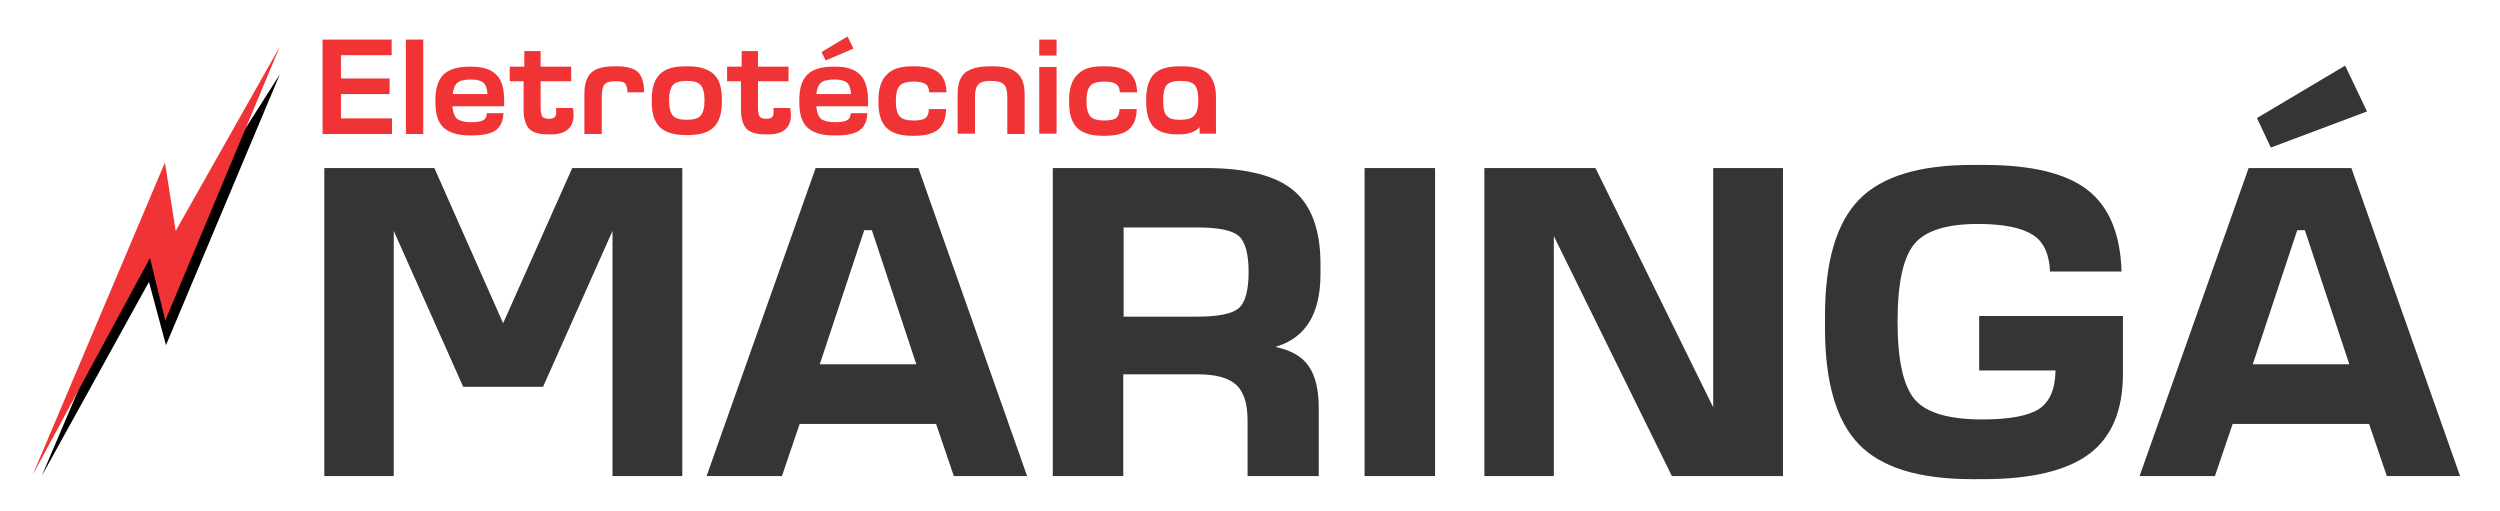
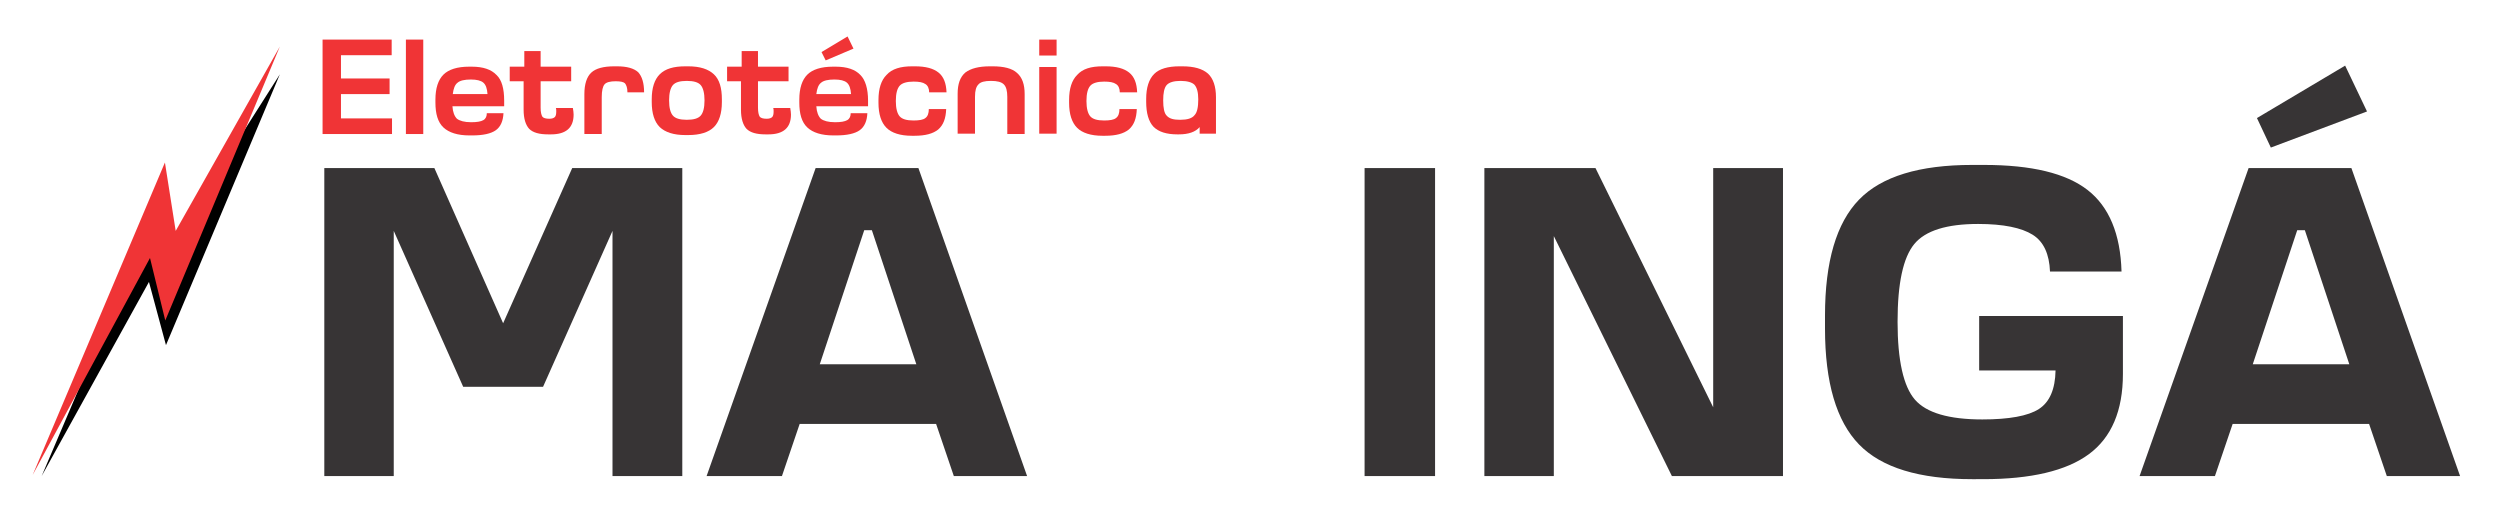
<svg xmlns="http://www.w3.org/2000/svg" version="1.1" x="0px" y="0px" viewBox="0 0 720 147.2" style="enable-background:new 0 0 720 147.2;" xml:space="preserve">
  <style type="text/css">
	.st0{fill:#F03436;}
	.st1{fill:#373435;}
</style>
  <g id="Camada_1">
</g>
  <g id="Camada_2">
    <polygon points="80.6,21.4 47.8,99.4 42.9,81.2 12,137.1 40.8,69.5 49.6,70.2  " />
    <polygon class="st0" points="80.6,13.4 50.6,66.5 47.5,46.8 9.4,136.8 43.2,74.3 47.6,92.3  " />
    <g>
      <g>
        <path class="st0" d="M92.9,11.4h19.9v4.5H98.2v6.7h14v4.5h-14v7h14.7v4.5H92.9V11.4z" />
        <path class="st0" d="M116.9,11.4h5v27.2h-5V11.4z" />
        <path class="st0" d="M145.2,29v1.6h-14.9c0.1,1.7,0.6,2.9,1.3,3.6c0.8,0.6,2.1,1,4.1,1c1.7,0,2.8-0.2,3.5-0.6c0.7-0.4,1-1.1,1-2     h4.8c-0.1,2.2-0.8,3.9-2.2,4.9c-1.4,1-3.7,1.5-6.8,1.5h-0.8c-3.4,0-5.9-0.8-7.5-2.3c-1.6-1.5-2.3-3.9-2.3-7.2v-0.8     c0-3.3,0.8-5.7,2.3-7.2c1.5-1.5,4-2.3,7.4-2.3h0.8c3.2,0,5.6,0.8,7.1,2.4C144.5,23,145.2,25.5,145.2,29z M135.6,22.9     c-1.8,0-3.1,0.3-3.8,0.9c-0.8,0.6-1.2,1.7-1.4,3.3h10c-0.1-1.6-0.5-2.7-1.2-3.3C138.5,23.2,137.3,22.9,135.6,22.9z" />
        <path class="st0" d="M165,31.2c0.1,0.6,0.2,1.2,0.2,1.8c0,3.8-2.2,5.7-6.5,5.7h-0.8c-2.6,0-4.4-0.5-5.5-1.6     c-1-1.1-1.6-2.9-1.6-5.5v-8.2h-4v-4.2h4.2v-4.5h4.7v4.5h8.8v4.2h-8.8v7.6c0,1.3,0.2,2.1,0.5,2.6c0.3,0.4,1,0.6,2,0.6     c0.8,0,1.3-0.2,1.6-0.5c0.3-0.3,0.4-0.9,0.4-1.6c0-0.4,0-0.7-0.1-1H165z" />
        <path class="st0" d="M176.9,19.1h0.8c2.9,0,4.9,0.6,6.1,1.7c1.1,1.2,1.7,3.1,1.7,5.8h-4.8c0-1.3-0.3-2.1-0.7-2.6     c-0.4-0.4-1.3-0.6-2.7-0.6c-1.6,0-2.7,0.3-3.2,0.9c-0.5,0.6-0.8,1.8-0.8,3.7v10.6h-5V27.1c0-2.9,0.7-5,2-6.2     C171.6,19.7,173.8,19.1,176.9,19.1z" />
        <path class="st0" d="M197.4,19.1h0.8c3.4,0,5.8,0.8,7.4,2.3s2.3,3.9,2.3,7.2v0.8c0,3.3-0.8,5.7-2.3,7.2c-1.5,1.5-4,2.3-7.4,2.3     h-0.8c-3.4,0-5.8-0.8-7.4-2.3c-1.5-1.5-2.3-3.9-2.3-7.2v-0.8c0-3.3,0.8-5.7,2.3-7.2C191.6,19.8,194,19.1,197.4,19.1z M201.8,24.5     c-0.7-0.8-2-1.2-4-1.2c-2,0-3.3,0.4-4,1.2c-0.7,0.8-1.1,2.3-1.1,4.4c0,2.2,0.4,3.6,1.1,4.4c0.7,0.8,2,1.2,4,1.2     c2,0,3.3-0.4,4-1.2c0.7-0.8,1.1-2.2,1.1-4.4C202.9,26.8,202.5,25.3,201.8,24.5z" />
        <path class="st0" d="M227.6,31.2c0.1,0.6,0.2,1.2,0.2,1.8c0,3.8-2.2,5.7-6.5,5.7h-0.8c-2.6,0-4.4-0.5-5.5-1.6     c-1-1.1-1.6-2.9-1.6-5.5v-8.2h-4v-4.2h4.2v-4.5h4.7v4.5h8.8v4.2h-8.8v7.6c0,1.3,0.2,2.1,0.5,2.6c0.3,0.4,1,0.6,2,0.6     c0.8,0,1.3-0.2,1.6-0.5c0.3-0.3,0.4-0.9,0.4-1.6c0-0.4,0-0.7-0.1-1H227.6z" />
        <path class="st0" d="M250,29v1.6h-14.9c0.1,1.7,0.6,2.9,1.3,3.6c0.8,0.6,2.1,1,4.1,1c1.7,0,2.8-0.2,3.5-0.6c0.7-0.4,1-1.1,1-2     h4.8c-0.1,2.2-0.8,3.9-2.2,4.9c-1.4,1-3.7,1.5-6.8,1.5h-0.8c-3.4,0-5.9-0.8-7.5-2.3c-1.6-1.5-2.3-3.9-2.3-7.2v-0.8     c0-3.3,0.8-5.7,2.3-7.2c1.5-1.5,4-2.3,7.4-2.3h0.8c3.2,0,5.6,0.8,7.1,2.4C249.2,23,250,25.5,250,29z M240.3,22.9     c-1.8,0-3.1,0.3-3.8,0.9c-0.8,0.6-1.2,1.7-1.4,3.3h10c-0.1-1.6-0.5-2.7-1.2-3.3C243.2,23.2,242,22.9,240.3,22.9z M245.8,14     l-8,3.4l-1.2-2.4l7.5-4.5L245.8,14z" />
        <path class="st0" d="M262.7,19.1h0.8c3.1,0,5.3,0.6,6.8,1.8c1.5,1.2,2.2,3.1,2.3,5.7h-5c0-1.1-0.4-2-1.1-2.4     c-0.7-0.5-1.8-0.7-3.4-0.7c-1.9,0-3.3,0.4-4,1.2c-0.7,0.8-1.1,2.2-1.1,4.4c0,2.1,0.4,3.6,1.1,4.4c0.7,0.8,2,1.2,4,1.2     c1.6,0,2.8-0.2,3.4-0.7c0.7-0.5,1-1.4,1-2.6h5c-0.1,2.7-0.8,4.6-2.3,5.9c-1.5,1.2-3.7,1.8-6.8,1.8h-0.8c-3.3,0-5.8-0.8-7.3-2.3     c-1.5-1.5-2.3-3.9-2.3-7.2v-0.8c0-3.3,0.8-5.7,2.3-7.2C256.9,19.8,259.4,19.1,262.7,19.1z" />
        <path class="st0" d="M285.1,19.1h0.8c3.2,0,5.6,0.6,7,1.9c1.5,1.3,2.2,3.3,2.2,6.1v11.5h-5V27.9c0-1.7-0.3-2.9-1-3.6     c-0.7-0.7-1.9-1-3.7-1c-1.8,0-3,0.3-3.6,1c-0.7,0.7-1,1.8-1,3.6v10.6h-5V27c0-2.8,0.7-4.8,2.2-6.1     C279.6,19.7,281.9,19.1,285.1,19.1z" />
        <path class="st0" d="M299.3,11.4h5V16h-5V11.4z M299.3,19.3h5v19.2h-5V19.3z" />
        <path class="st0" d="M317.6,19.1h0.8c3.1,0,5.3,0.6,6.8,1.8c1.5,1.2,2.2,3.1,2.3,5.7h-5c0-1.1-0.4-2-1.1-2.4     c-0.7-0.5-1.8-0.7-3.4-0.7c-1.9,0-3.3,0.4-4,1.2c-0.7,0.8-1.1,2.2-1.1,4.4c0,2.1,0.4,3.6,1.1,4.4c0.7,0.8,2,1.2,4,1.2     c1.6,0,2.8-0.2,3.4-0.7c0.7-0.5,1-1.4,1-2.6h5c-0.1,2.7-0.8,4.6-2.3,5.9c-1.5,1.2-3.7,1.8-6.8,1.8h-0.8c-3.3,0-5.8-0.8-7.3-2.3     c-1.5-1.5-2.3-3.9-2.3-7.2v-0.8c0-3.3,0.8-5.7,2.3-7.2C311.8,19.8,314.2,19.1,317.6,19.1z" />
        <path class="st0" d="M340.5,19.1c3.4,0,5.8,0.7,7.4,2.1c1.5,1.4,2.3,3.7,2.3,6.8v10.5h-4.7v-1.9c-1.2,1.4-3.2,2.1-6,2.1h-0.4     c-3.1,0-5.4-0.7-6.9-2.2c-1.4-1.5-2.1-3.9-2.1-7.2v-0.8c0-3.3,0.8-5.7,2.3-7.2c1.5-1.5,4-2.2,7.3-2.2H340.5z M339.9,34.5     c2,0,3.4-0.4,4.1-1.3c0.8-0.8,1.1-2.4,1.1-4.6c0-2.1-0.4-3.4-1.1-4.2c-0.7-0.7-2.1-1.1-4-1.1s-3.3,0.4-4,1.2     c-0.7,0.8-1,2.3-1,4.4c0,2.2,0.3,3.7,1,4.4C336.8,34.2,338,34.5,339.9,34.5z" />
      </g>
    </g>
    <g>
      <g>
        <path class="st1" d="M164.8,48.4h31.7v88.7h-20.1V66.5l-20,44.9h-23l-20-44.9v70.6h-20V48.4h31.7l19.8,44.7L164.8,48.4z" />
        <path class="st1" d="M274.7,137.1l-5.1-15h-39.3l-5.1,15h-21.7l31.4-88.7h29.6l31.3,88.7H274.7z M263.9,104.9l-12.8-38.6h-2.2     l-12.8,38.6H263.9z" />
-         <path class="st1" d="M380.3,78.9c0,11.5-4.3,18.5-13,21c4.6,1,7.8,2.8,9.7,5.7c1.9,2.8,2.8,6.8,2.8,11.9v19.6h-20.5v-16     c0-4.9-1.1-8.3-3.3-10.3c-2.2-2-5.9-3-11.1-3h-21.4v29.3h-20.3V48.4h44.1c11.7,0,20.2,2.2,25.3,6.5c5.1,4.3,7.7,11.4,7.7,21.1     V78.9z M344.7,91.2c6.1,0,10.1-0.8,12-2.4c1.9-1.6,2.9-5.1,2.9-10.4c0-5.4-1-8.9-2.9-10.5c-1.9-1.6-5.9-2.4-12-2.4h-21.1v25.7     H344.7z" />
        <path class="st1" d="M413.3,137.1h-20.3V48.4h20.3V137.1z" />
        <path class="st1" d="M493.4,48.4h20.1v88.7h-32l-34-69.1v69.1h-20V48.4h32l33.9,68.9V48.4z" />
        <path class="st1" d="M569.9,91h41.5v16.7c0,10.6-3.3,18.3-9.8,23.1c-6.5,4.8-16.7,7.2-30.4,7.2H568c-15.2,0-26.1-3.3-32.6-10     c-6.5-6.7-9.8-17.8-9.8-33.4v-3.7c0-15.6,3.3-26.7,9.8-33.4c6.5-6.7,17.4-10,32.6-10h3.4c13.7,0,23.6,2.4,29.8,7.2     c6.2,4.8,9.5,12.7,9.8,23.5h-20.6c-0.2-5-1.8-8.6-5-10.6c-3.2-2-8.4-3.1-15.7-3.1c-9,0-15.2,1.9-18.4,5.8     c-3.2,3.9-4.8,11.3-4.8,22.4c0,11.1,1.7,18.6,5,22.4c3.3,3.8,9.8,5.7,19.4,5.7c7.7,0,13.2-1,16.3-3c3.1-2,4.7-5.7,4.8-11.1h-22     V91z" />
        <path class="st1" d="M687.4,137.1l-5.1-15h-39.3l-5.1,15h-21.7l31.4-88.7h29.6l31.3,88.7H687.4z M676.6,104.9l-12.8-38.6h-2.2     l-12.8,38.6H676.6z M681.7,32.1l-27.7,10.4l-4-8.5l25.4-15.1L681.7,32.1z" />
      </g>
    </g>
  </g>
</svg>